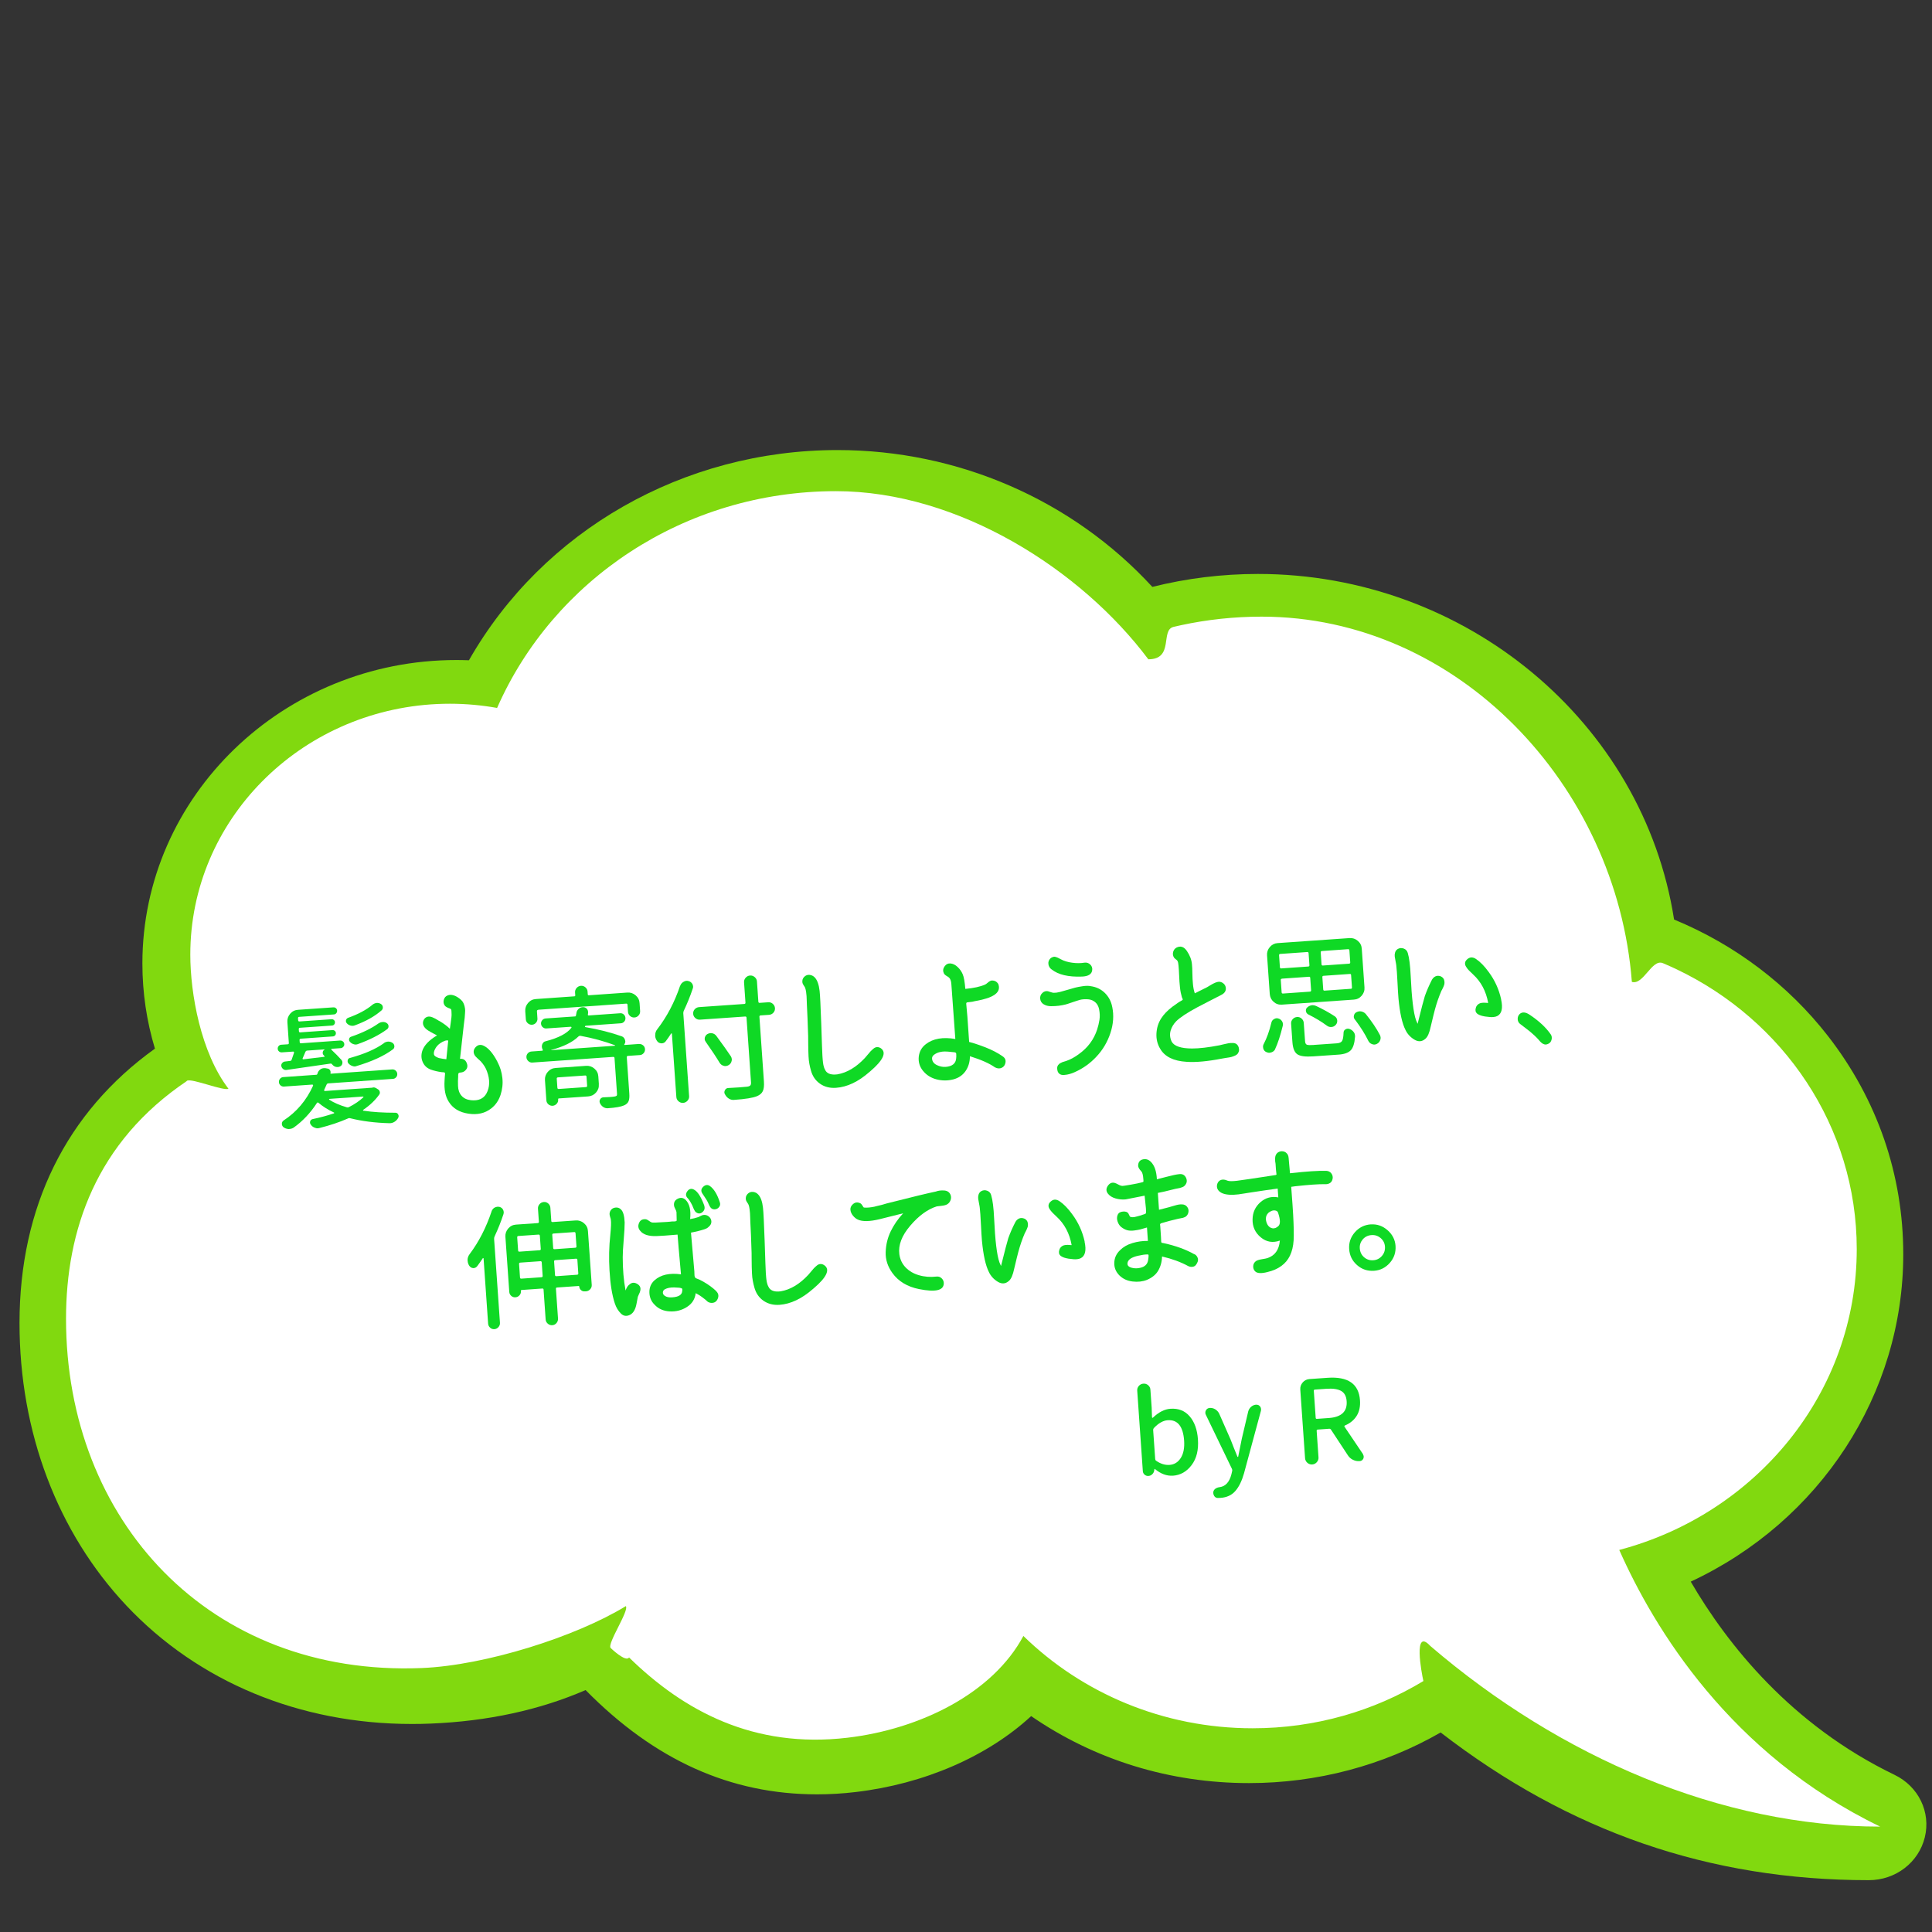
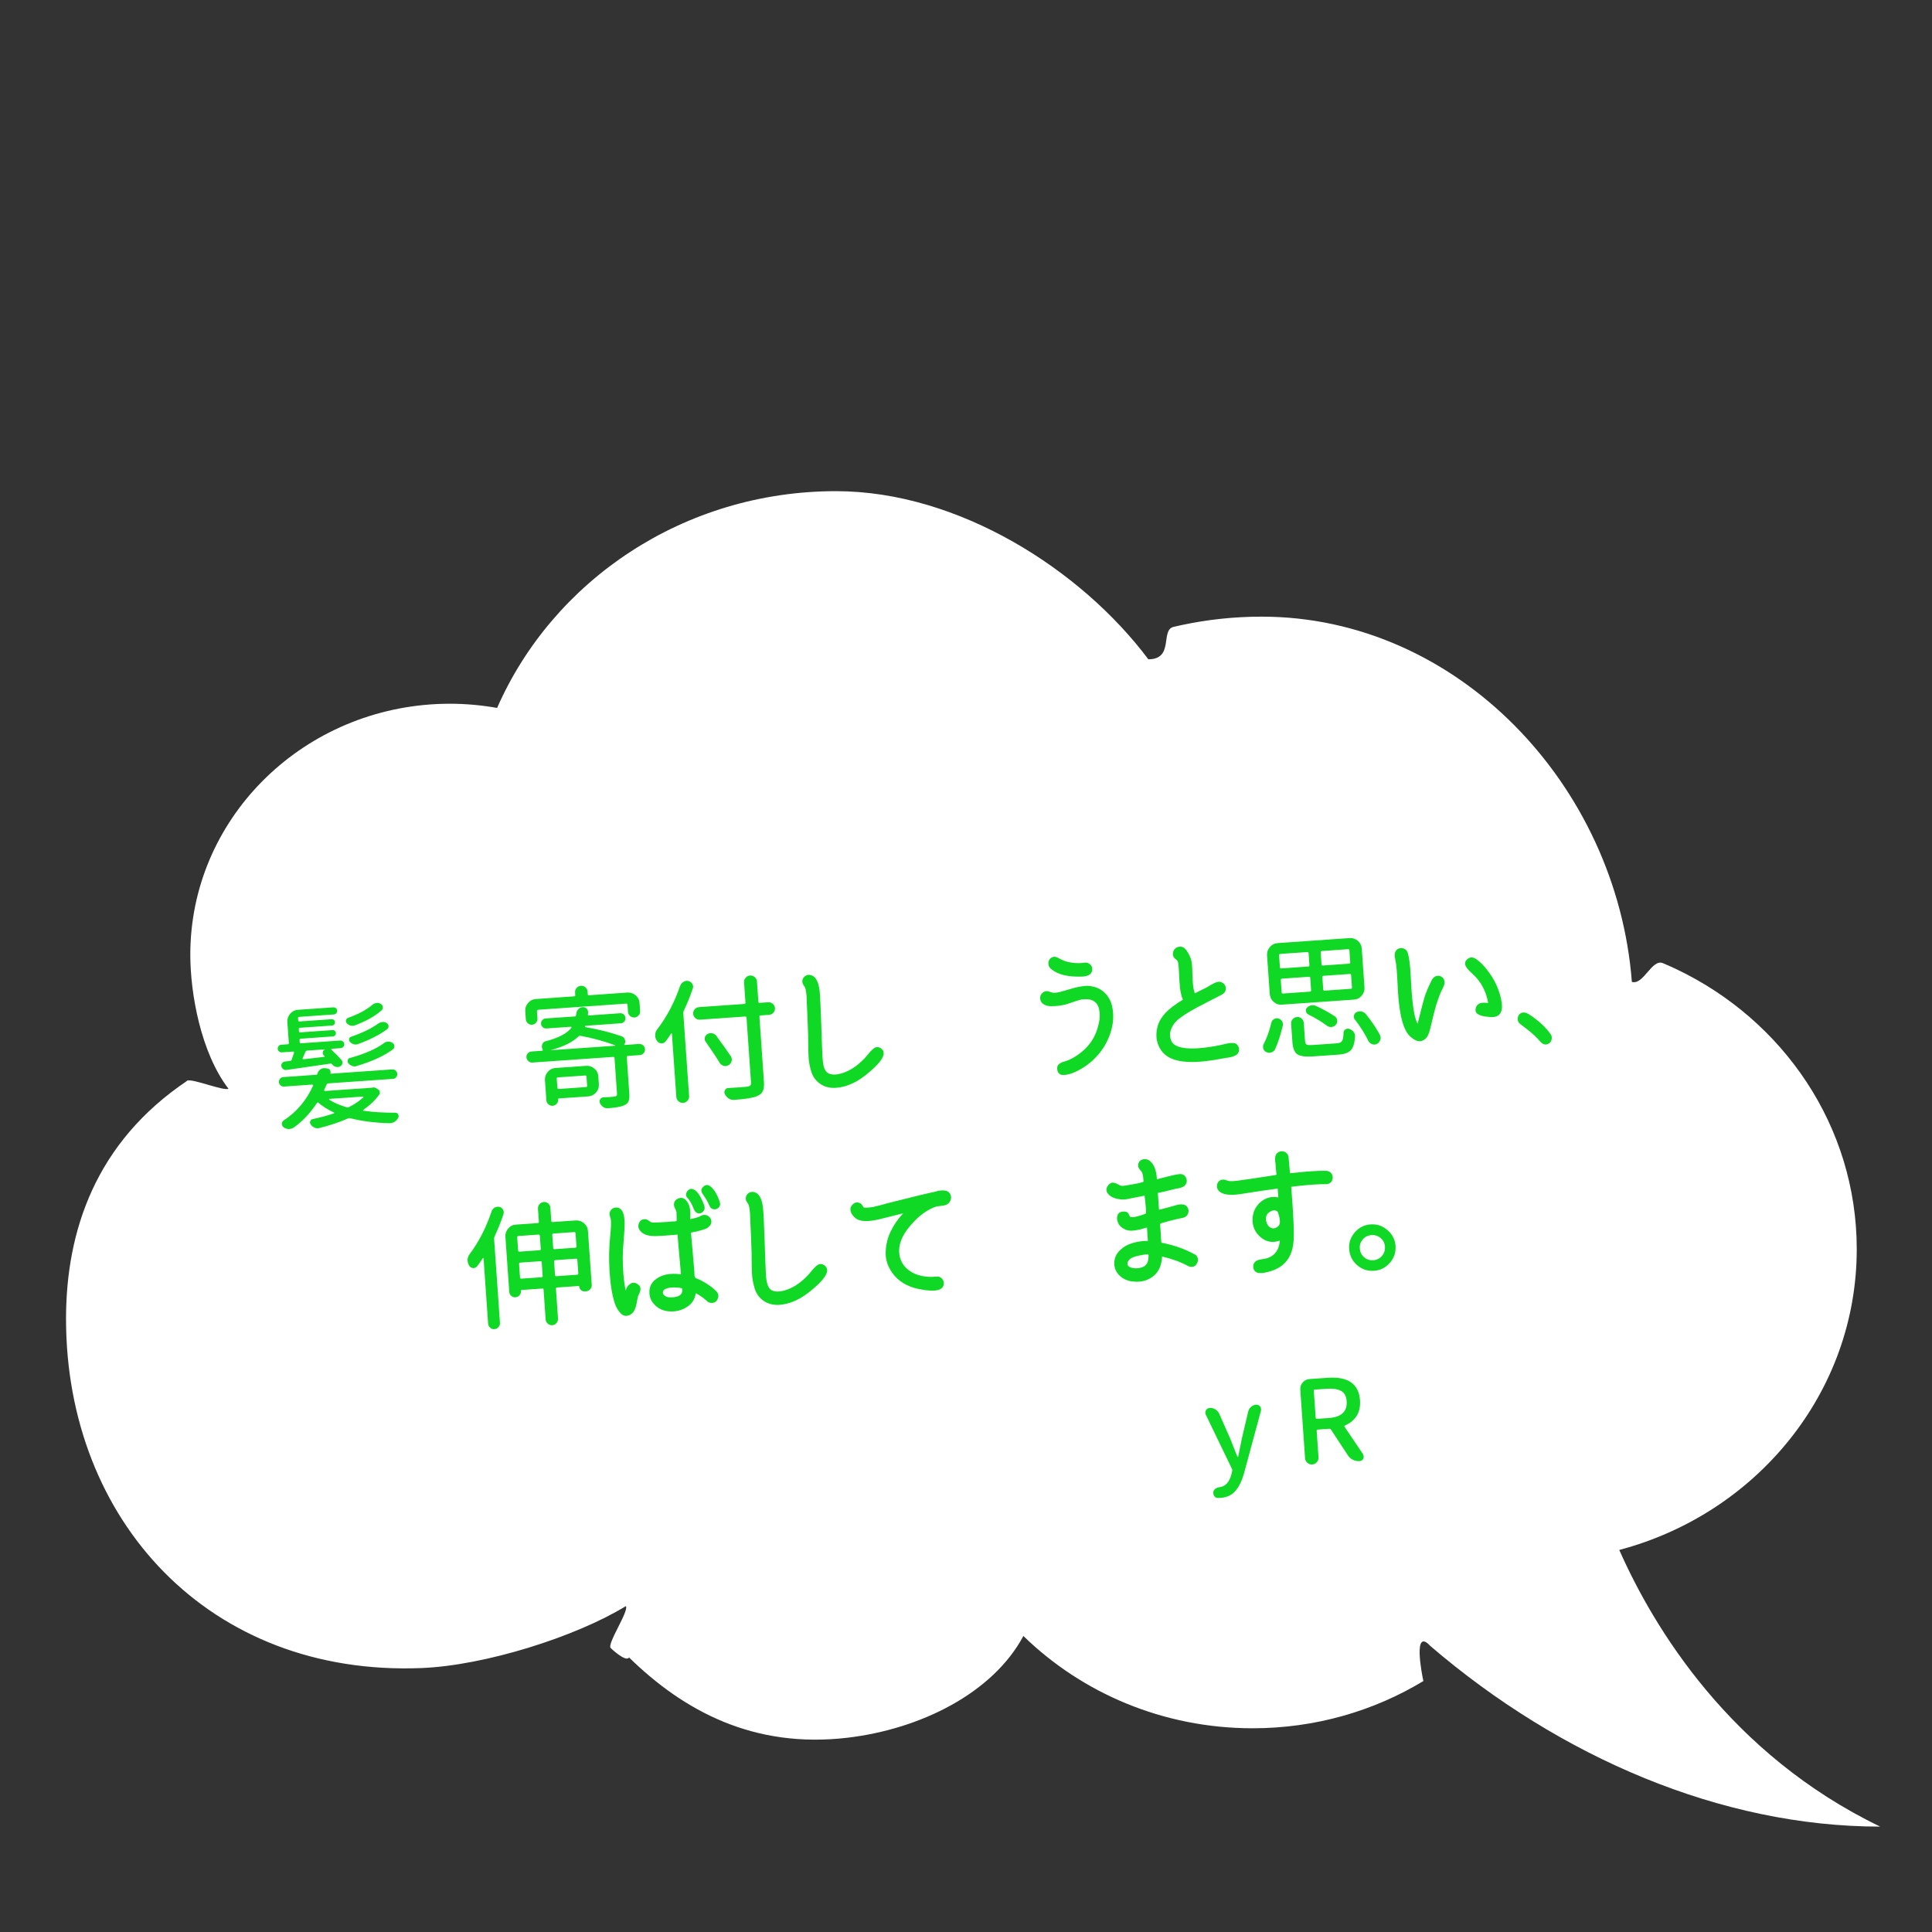
<svg xmlns="http://www.w3.org/2000/svg" id="a" viewBox="0 0 400 400">
  <rect x="0" y="0" width="400" height="400" fill="#333333" stroke="none" />
  <defs>
    <style>.b{fill:#fff;}.c{fill:#81d90f;}.d{fill:#0fd925;}</style>
  </defs>
  <g>
-     <path class="c" d="M32.08,217.12c-1.72-5.69-2.6-11.62-2.6-17.65,0-34.64,29.17-62.82,65.02-62.82,.85,0,1.72,.02,2.59,.05,15.33-26.89,44.42-43.52,76.32-43.52,24.93,0,48.59,10.31,65.17,28.33,7.11-1.78,14.46-2.68,21.86-2.68,43,0,79.78,30.66,86.16,71.55,12.64,5.21,23.64,13.54,31.88,24.14,10.19,13.11,15.57,28.72,15.57,45.16,0,28.94-17.18,55.25-44,67.78,7.56,12.98,20.76,29.65,42.19,40,4.97,2.4,7.55,7.72,6.27,12.94-1.28,5.22-6.05,8.87-11.6,8.87-32.98,0-61.99-10.01-88.64-30.58-11.94,6.86-25.62,10.48-39.68,10.48-16.38,0-31.92-4.79-45.1-13.87-9.07,8.37-22.16,14.05-36.32,15.72-2.68,.32-5.37,.48-8,.48-17.93,0-33.63-7.07-47.93-21.59-9.52,4.13-20.29,6.46-32.04,6.94-1.34,.06-2.67,.08-3.94,.08-23.21,0-44.19-8.7-59.07-24.49-14.28-15.15-22.15-35.93-22.15-58.5,0-24.06,9.68-43.66,28.01-56.81Z" />
    <path class="b" d="M38.76,223.76c.98-.66-1.05,.63,0,0,.94-.56,7.54,2.18,8.54,1.65-5.72-7.48-7.9-19.68-7.9-27.76,0-27.83,22.65-50.55,51.12-51.89,.88-.04,1.76-.06,2.65-.06,3.33,0,6.59,.31,9.75,.87,11.58-26.38,38.63-44.88,70.16-44.88,25.41,0,50.84,16.33,64.67,34.81,5.39,0,2.44-6.05,5.22-6.71,.53-.13,1.06-.25,1.59-.36,5.36-1.15,10.92-1.76,16.64-1.76,40.55,0,73.52,34.86,76.66,75.62,2.41,.72,4.14-4.84,6.42-3.88,.95,.4,1.89,.82,2.82,1.26,22.11,10.53,37.32,32.52,37.32,57.95,0,29.75-20.83,54.79-49.17,62.28,7.16,16.15,22.93,42.27,54.02,57.28-32.9,0-66.24-14.33-93.15-37.41-3.59-3.9-1.8,5.64-1.42,7.27,.23,.98,0,0,0,0-10.25,6.2-22.37,9.78-35.36,9.78-18.56,0-35.35-7.31-47.46-19.11-6.31,11.8-21.24,19.28-36.44,21.07-19.41,2.28-33.88-5.55-45.2-16.62-.67,1.08-3.81-1.96-3.81-1.96-.78-.88,3.89-7.77,3.14-8.67-10.34,6.34-29.1,12.28-42.25,12.82-44.07,1.8-73.65-30.65-73.65-72.3,0-18.21,6.14-36.58,25.1-49.29Z" />
  </g>
  <g>
    <path class="d" d="M58.25,220.76c-.05-.23,0-.45,.15-.64,.15-.19,.34-.31,.58-.34l1.09-.13c.15,0,.25-.09,.31-.24,.15-.41,.32-.9,.5-1.46,.01-.06,0-.11-.04-.16s-.09-.08-.14-.07l-2.35,.16c-.22,.01-.41-.05-.58-.19-.17-.14-.26-.33-.27-.54-.02-.22,.05-.41,.19-.58,.14-.17,.32-.26,.54-.27l1.34-.09c.16-.01,.24-.1,.23-.26l-.3-4.34c-.05-.65,.15-1.23,.58-1.73,.43-.5,.97-.77,1.63-.81l7.31-.51c.2-.01,.38,.04,.53,.17s.24,.29,.25,.5c.01,.21-.05,.39-.18,.55-.14,.16-.3,.24-.5,.25l-7.17,.5c-.18,.01-.27,.11-.25,.29l.03,.41c.01,.18,.11,.27,.29,.25l6.63-.46c.18-.01,.34,.04,.48,.16,.14,.12,.21,.27,.22,.45,.01,.18-.04,.34-.16,.48-.12,.14-.27,.21-.45,.22l-6.63,.46c-.18,.01-.27,.11-.25,.29l.03,.41c.01,.18,.11,.27,.29,.25l6.66-.47c.18-.01,.34,.04,.48,.16,.14,.12,.21,.27,.22,.45s-.04,.34-.16,.48c-.12,.14-.27,.21-.45,.22l-6.66,.47c-.18,.01-.27,.11-.25,.29l.03,.41c.01,.18,.11,.27,.29,.25l8.07-.57c.22-.01,.41,.05,.59,.19,.17,.14,.27,.32,.28,.54,.02,.22-.05,.41-.21,.58-.15,.17-.34,.26-.56,.27l-1.83,.13c-.05,0-.09,.03-.1,.08-.02,.05,0,.09,.04,.12,.78,.73,1.47,1.43,2.07,2.1,.18,.21,.24,.45,.19,.73-.05,.28-.2,.48-.45,.61-.16,.08-.32,.13-.48,.14-.13,0-.26,0-.39-.03-.3-.07-.55-.23-.75-.47-.04-.05-.08-.09-.12-.13-.06-.07-.14-.1-.23-.09-2.06,.31-5.11,.75-9.14,1.32-.25,.04-.48-.02-.68-.17-.2-.15-.33-.35-.39-.6Zm18.84,4.41c.25-.07,.5-.04,.75,.11l.37,.22c.21,.11,.34,.28,.41,.51,.06,.22,.03,.43-.11,.62-.82,1.15-1.91,2.2-3.29,3.14-.05,.04-.07,.08-.06,.13,.01,.04,.04,.07,.1,.06,1.92,.29,4.12,.42,6.61,.42,.26,0,.45,.12,.57,.36,.13,.24,.12,.47,0,.7-.18,.34-.43,.61-.77,.82-.26,.16-.54,.26-.83,.28-.07,0-.14,0-.19,.01-3-.08-5.7-.42-8.1-1.02-.19-.06-.36-.05-.52,.04-1.72,.76-3.69,1.42-5.92,1.98-.09,.02-.18,.04-.27,.05-.24,.02-.48-.03-.72-.14-.32-.12-.58-.33-.78-.63-.16-.21-.2-.43-.12-.68,.08-.24,.25-.39,.5-.45,1.57-.33,3.03-.72,4.39-1.18,.05-.02,.08-.05,.09-.1s-.02-.08-.07-.09c-1.23-.57-2.29-1.24-3.18-2-.14-.12-.25-.1-.35,.05-1.35,2.07-2.95,3.76-4.8,5.08-.26,.16-.54,.26-.83,.28-.07,0-.15,.01-.22,.02-.4-.03-.76-.16-1.07-.39-.19-.17-.3-.38-.32-.63-.02-.33,.1-.58,.36-.76,2.67-1.74,4.71-4.14,6.1-7.2,.01-.06,0-.11-.03-.16-.03-.05-.07-.08-.13-.07l-5.86,.41c-.27,.02-.51-.06-.72-.24-.2-.18-.32-.4-.33-.67-.02-.27,.06-.51,.24-.72,.18-.2,.4-.32,.68-.33l6.82-.48c.11,0,.18-.06,.21-.15,0-.02,0-.04,.02-.06v-.03c.1-.37,.31-.67,.62-.89,.21-.14,.44-.22,.7-.24,.11,0,.21,0,.3,0l.44,.08c.24,.02,.42,.13,.54,.33,.12,.2,.16,.42,.1,.66-.02,.06,0,.08,.06,.08l12.71-.89c.27-.02,.51,.06,.72,.24,.2,.18,.32,.4,.34,.68,.02,.27-.06,.51-.24,.71-.18,.2-.4,.32-.67,.33l-13.37,.93c-.18,.01-.3,.1-.36,.27-.17,.41-.34,.78-.5,1.1-.01,.06,0,.11,.02,.15,.03,.04,.08,.06,.15,.06l9.71-.68s.07,0,.11,0Zm-14.43-6.06c-.03,.06-.03,.11,.01,.15,.04,.04,.09,.06,.14,.06l4.35-.52s.03-.04,.05-.07c.02-.03,0-.05-.03-.07-.04-.05-.08-.09-.12-.13-.2-.19-.28-.41-.24-.67,.04-.26,.17-.44,.4-.55v-.05l-3.6,.25c-.18,.01-.31,.1-.39,.27-.1,.21-.28,.65-.57,1.33Zm12.57,8.08s.04-.05,.02-.1c-.02-.04-.06-.06-.11-.06l-6.93,.48s-.06,.02-.08,.06c-.02,.04,0,.07,.03,.11,.94,.61,2.13,1.13,3.59,1.56,.17,.06,.34,.05,.52-.04,1.16-.59,2.15-1.26,2.96-2.02Zm1.89-19.18c.26-.2,.54-.32,.85-.36,.02,0,.04,0,.05,0,.29-.02,.56,.05,.82,.2,.26,.16,.4,.37,.42,.66,.02,.28-.07,.51-.28,.69-1.38,1.21-3.22,2.25-5.54,3.1-.12,.05-.25,.07-.38,.08-.16,.01-.33,0-.5-.05-.3-.09-.56-.25-.77-.49-.16-.19-.21-.4-.15-.63,.06-.23,.2-.39,.43-.48,2.1-.75,3.79-1.65,5.05-2.71Zm2.36,7.95c.24-.18,.53-.28,.86-.31h.03c.33,0,.63,.08,.9,.27,.23,.15,.35,.37,.38,.66,.02,.29-.08,.52-.31,.68-1.81,1.35-4.32,2.5-7.54,3.46-.11,.04-.21,.07-.3,.08-.2,.01-.4-.03-.61-.12-.3-.11-.56-.29-.78-.55-.14-.19-.18-.41-.11-.65,.06-.24,.21-.39,.45-.44,2.98-.81,5.33-1.83,7.05-3.07Zm-1.08-4.09c.23-.16,.49-.25,.8-.27h.03c.33-.03,.62,.05,.87,.24,.21,.15,.33,.36,.34,.62,.02,.26-.09,.48-.31,.64-1.55,1.15-3.57,2.18-6.06,3.08-.12,.05-.25,.07-.38,.08-.16,.01-.33-.01-.5-.08-.3-.09-.55-.25-.75-.5-.16-.17-.21-.37-.16-.59,.05-.22,.18-.37,.39-.44,2.34-.8,4.25-1.73,5.73-2.79Z" />
-     <path class="d" d="M103,219.87c.55,1.02,.88,2.13,1.01,3.31,.13,1.19,0,2.36-.38,3.52-.39,1.16-1.03,2.09-1.93,2.79-1.28,1-2.86,1.37-4.73,1.08-1.87-.28-3.24-1.11-4.08-2.5-.68-1.07-.96-2.51-.85-4.33,.03-.59,.06-1.05,.1-1.38,.01-.11,0-.19-.04-.24-.04-.05-.08-.09-.13-.1-.05-.01-.13-.02-.25-.02-.12,0-.22,0-.29-.02-.85-.12-1.59-.3-2.23-.53-.79-.29-1.34-.8-1.67-1.54-.33-.73-.36-1.5-.11-2.31,.39-1.18,1.41-2.25,3.06-3.23-.15-.08-.43-.23-.83-.44s-.74-.4-1.03-.59c-.8-.53-1.15-1.13-1.03-1.79,.07-.37,.26-.67,.57-.89,.38-.25,.84-.26,1.37-.04,.4,.17,.74,.35,1.02,.53,.23,.15,.39,.24,.48,.27,.88,.52,1.58,1.05,2.11,1.58,.02-.18,.07-.53,.15-1.03,.08-.5,.13-.93,.17-1.3,.04-.37,.05-.71,.02-1.02,0-.04,0-.1-.01-.21,0-.1-.01-.17-.01-.2,0-.04-.01-.09-.03-.16s-.05-.12-.09-.16c-.05-.03-.1-.07-.16-.1-.54-.18-.89-.38-1.06-.58-.28-.35-.36-.75-.24-1.22,.12-.46,.39-.78,.8-.93,.71-.29,1.55-.05,2.52,.7,.21,.17,.4,.36,.56,.56,.27,.4,.44,.9,.52,1.5,.03,.22,.04,.52,0,.9-.04,.71-.09,1.28-.16,1.68-.06,.43-.09,.66-.09,.72l-.79,7.07c.69-.07,1.16,.24,1.41,.92,.25,.64,.09,1.18-.46,1.62-.23,.18-.55,.29-.96,.31-.11,0-.19,.04-.25,.1-.06,.06-.09,.12-.1,.17,0,.05-.01,.15-.02,.28,0,.13-.01,.22,0,.28-.05,.62-.06,1.26-.03,1.92,.02,.84,.27,1.52,.73,2.05,.47,.53,1.12,.83,1.97,.92,1.51,.15,2.56-.31,3.17-1.37,.73-1.33,.77-2.88,.11-4.64-.25-.7-.66-1.36-1.24-2-.08-.09-.29-.29-.65-.6-.35-.31-.58-.58-.69-.79-.28-.56-.2-1.09,.23-1.57,.43-.48,.95-.6,1.55-.37,1.03,.42,2.03,1.55,2.98,3.38Zm-12.06-.8c.5,.11,.99,.19,1.47,.23l.39-3.86c-.37-.12-.93,.06-1.66,.55-.44,.3-.78,.68-1.03,1.14-.25,.46-.34,.86-.26,1.2,.07,.29,.44,.54,1.09,.75Z" />
    <path class="d" d="M111.42,209.09c-.18,.01-.27,.11-.25,.29l.1,1.5c.02,.33-.08,.62-.3,.87s-.49,.39-.82,.41c-.33,.02-.62-.08-.87-.3-.25-.22-.39-.49-.41-.82l-.12-1.66c-.05-.65,.15-1.23,.58-1.73,.43-.5,.97-.77,1.63-.81l7.94-.56c.15,0,.21-.09,.2-.23l-.04-.57c-.02-.35,.08-.66,.32-.93,.24-.27,.53-.42,.89-.45,.35-.03,.67,.08,.94,.32,.27,.24,.42,.53,.44,.87l.04,.57c0,.15,.09,.21,.23,.2l7.96-.56c.65-.05,1.23,.15,1.73,.58,.5,.43,.77,.97,.81,1.63l.11,1.61c.02,.35-.08,.65-.31,.91-.23,.26-.52,.41-.86,.43-.35,.02-.65-.08-.91-.31s-.41-.51-.43-.86l-.1-1.45c-.01-.18-.11-.27-.29-.25l-18.22,1.27Zm20.89,7.06c.31-.02,.58,.07,.83,.27,.24,.2,.38,.46,.4,.78,.02,.32-.07,.6-.28,.84-.21,.24-.47,.38-.78,.4l-2.46,.17c-.18,.01-.27,.11-.25,.29l.52,7.5c.05,.69,0,1.22-.15,1.59-.15,.37-.46,.66-.94,.87-.64,.28-1.76,.48-3.36,.59-.35,.02-.67-.07-.97-.27-.3-.21-.52-.48-.67-.82-.11-.27-.09-.53,.06-.77,.15-.25,.37-.38,.66-.4,.49-.02,.92-.04,1.28-.06,.44-.03,.77-.06,.99-.1,.23-.03,.38-.09,.46-.16,.08-.07,.11-.19,.1-.38l-.52-7.42c-.01-.18-.11-.27-.29-.25l-16.72,1.17c-.31,.02-.59-.07-.83-.29-.24-.21-.38-.48-.4-.79-.02-.32,.07-.59,.28-.83,.21-.23,.47-.36,.78-.38l2.21-.16c.05,0,.09-.02,.11-.06,.02-.04,.01-.08,0-.14-.1-.18-.16-.36-.18-.56-.01-.16,0-.33,.05-.5,.14-.41,.39-.65,.77-.71,2.62-.68,4.38-1.6,5.29-2.78,.03-.06,.03-.11,0-.15-.03-.04-.07-.06-.13-.06l-5.05,.35c-.27,.02-.52-.06-.74-.25-.22-.18-.34-.42-.37-.71-.02-.29,.07-.54,.26-.76s.43-.33,.7-.35l6.08-.42c.13,0,.19-.08,.2-.21,.03-.13,.05-.27,.08-.42,.03-.35,.17-.65,.42-.89,.25-.25,.54-.38,.89-.4,.31-.02,.58,.08,.82,.3,.18,.19,.27,.4,.29,.64,0,.05,0,.12,.01,.19,0,.15-.03,.29-.05,.41,0,.13,.05,.19,.18,.18l6.52-.46c.27-.02,.52,.06,.73,.25s.33,.43,.35,.72c.02,.29-.06,.54-.25,.76-.19,.21-.42,.33-.69,.35l-7.26,.51c-.09,0-.15,.05-.18,.14-.03,.08,0,.13,.09,.14,2.77,.48,5.29,1.12,7.53,1.91,.32,.12,.54,.36,.65,.69,.04,.11,.07,.21,.08,.3,.02,.24-.05,.46-.2,.67-.02,.02-.02,.05,0,.08,.02,.04,.05,.05,.09,.05l2.95-.21Zm-8.33,8.34c.05,.65-.15,1.23-.58,1.71-.43,.49-.98,.75-1.63,.8l-6.08,.42c-.09,0-.13,.06-.13,.15v.05c.03,.35-.07,.65-.3,.9-.23,.25-.51,.39-.83,.42-.33,.02-.62-.08-.88-.29-.26-.22-.41-.5-.43-.85l-.29-4.15c-.05-.66,.15-1.23,.58-1.73,.43-.5,.98-.77,1.66-.81l6.27-.44c.65-.05,1.23,.15,1.73,.58,.5,.43,.77,.97,.81,1.63l.11,1.61Zm-9.84-7.12s-.03,.01-.03,.03c0,.02,.01,.03,.03,.03l13.15-.92s.06-.02,.06-.06c0-.04,0-.05-.04-.05-2.23-.83-4.6-1.48-7.1-1.94-.19-.02-.34,.02-.46,.14-1.18,1.16-3.05,2.09-5.62,2.78Zm7.29,5.55c-.01-.18-.11-.27-.29-.25l-5.62,.39c-.18,.01-.27,.11-.25,.29l.13,1.86c.01,.18,.11,.27,.29,.25l5.62-.39c.18-.01,.27-.11,.25-.29l-.13-1.86Z" />
    <path class="d" d="M140.83,204.1c.12-.36,.35-.63,.68-.82,.19-.12,.39-.19,.59-.21,.15-.01,.29,0,.44,.05,.35,.08,.62,.29,.81,.6,.08,.16,.13,.33,.15,.51,.01,.16-.01,.32-.08,.47-.56,1.65-1.18,3.17-1.85,4.57-.08,.17-.11,.35-.1,.53l1.2,17.13c.03,.36-.08,.68-.33,.96-.25,.27-.55,.42-.9,.45-.35,.02-.67-.08-.95-.32-.28-.24-.44-.54-.46-.9l-.92-13.09s-.02-.06-.06-.08c-.04-.01-.07,0-.11,.04-.36,.57-.74,1.11-1.12,1.61-.2,.25-.46,.39-.77,.41-.05,0-.1,0-.14,0-.4-.03-.7-.2-.89-.51-.22-.31-.35-.65-.37-1.02,0-.07,0-.15,.01-.22,0-.44,.14-.82,.41-1.15,2.01-2.61,3.59-5.61,4.74-9.02Zm18.22,3.41c.36-.03,.68,.08,.95,.32,.27,.24,.42,.53,.45,.89,.02,.35-.08,.67-.32,.94-.24,.27-.54,.42-.9,.45l-1.75,.12c-.18,.01-.27,.11-.25,.29l.93,13.37c.06,.89-.01,1.56-.23,2.02-.21,.45-.62,.8-1.2,1.04-.83,.35-2.42,.61-4.77,.77-.4,.03-.77-.07-1.1-.29-.34-.22-.6-.53-.79-.92-.06-.1-.1-.21-.1-.32-.01-.16,.03-.33,.13-.5,.16-.29,.4-.43,.71-.43,.82-.04,1.56-.08,2.21-.13,.62-.04,1.16-.09,1.63-.14,.33-.04,.55-.12,.68-.25,.13-.13,.18-.35,.16-.66l-.93-13.37c-.01-.18-.11-.27-.29-.25l-9.33,.65c-.36,.03-.69-.08-.97-.32-.28-.24-.43-.53-.46-.89-.02-.35,.08-.67,.32-.94,.24-.27,.55-.42,.93-.45l9.33-.65c.18-.01,.27-.11,.25-.29l-.29-4.17c-.03-.36,.08-.69,.33-.97,.25-.28,.55-.44,.91-.46,.36-.03,.69,.09,.97,.33,.28,.25,.44,.55,.46,.91l.29,4.17c.01,.18,.11,.27,.29,.25l1.75-.12Zm-7.77,11.12c.12,.19,.2,.4,.23,.61,.01,.15,0,.28-.03,.41-.08,.37-.28,.66-.6,.86-.19,.12-.41,.19-.64,.21-.13,0-.26,0-.39-.05-.35-.08-.63-.29-.84-.6-.68-1.14-1.64-2.59-2.88-4.35-.14-.19-.22-.38-.23-.56,0-.11,0-.23,.03-.36,.09-.32,.27-.56,.55-.72,.19-.1,.39-.17,.59-.18,.13,0,.27,0,.41,.03,.35,.08,.63,.27,.83,.54,1.33,1.81,2.32,3.19,2.95,4.15Z" />
    <path class="d" d="M182.41,217.06c1.17,.87,.44,2.45-2.22,4.73-.09,.08-.15,.13-.18,.15-2.31,2.03-4.62,3.12-6.92,3.28-1.27,.09-2.38-.19-3.32-.85-.94-.66-1.57-1.58-1.89-2.79-.12-.43-.23-.88-.31-1.33s-.15-.97-.17-1.52c-.03-.56-.05-1.01-.05-1.35,0-.35-.01-.85-.02-1.51s-.01-1.11-.01-1.37c-.09-2.84-.18-4.98-.26-6.42-.01-.15-.02-.43-.03-.86-.01-.43-.02-.75-.04-.97-.02-.22-.04-.5-.09-.84s-.11-.64-.2-.89c-.04-.11-.14-.27-.29-.49-.15-.22-.24-.4-.27-.54-.09-.49,.03-.9,.35-1.23,.32-.33,.7-.47,1.14-.42s.8,.24,1.1,.57c.49,.55,.81,1.46,.96,2.73,.1,.87,.21,3.14,.34,6.8,.12,3.88,.21,6.08,.24,6.59,0,.05,.01,.2,.03,.44s.03,.41,.04,.5c0,.1,.02,.26,.05,.48,.02,.22,.05,.39,.08,.52,.03,.13,.06,.27,.11,.43,.05,.16,.1,.31,.17,.45,.06,.14,.14,.27,.22,.4,.44,.61,1.25,.83,2.41,.68,1.99-.34,3.88-1.47,5.68-3.38,.12-.12,.29-.32,.52-.61,.23-.29,.44-.54,.63-.74s.41-.41,.66-.61c.24-.2,.5-.3,.77-.3,.27,0,.55,.1,.82,.3Z" />
-     <path class="d" d="M207.58,218.7c.48,.31,.68,.73,.6,1.26-.08,.53-.34,.9-.77,1.11-.43,.21-.91,.18-1.42-.09-1.14-.81-2.86-1.58-5.18-2.3,0,1.15-.29,2.16-.88,3.04-.6,.87-1.44,1.46-2.54,1.75-1.17,.3-2.33,.3-3.49,0-1.16-.3-2.11-.9-2.83-1.8-.68-.85-.96-1.81-.85-2.89,.12-1.08,.61-1.95,1.48-2.61,1.49-1.15,3.52-1.5,6.09-1.06l-.82-11.34c-.04-.64-.2-1.08-.45-1.34-.08-.09-.26-.21-.53-.37-.28-.16-.47-.34-.57-.54-.23-.48-.19-.94,.12-1.41,.31-.46,.73-.67,1.24-.64,.53,.05,1.04,.3,1.5,.75,.47,.44,.81,.94,1.04,1.49,.24,.55,.42,1.56,.54,3.03,1.74-.16,3.1-.46,4.08-.89,.12-.04,.32-.19,.6-.43,.28-.24,.52-.37,.74-.41,.64-.04,1.11,.21,1.42,.75,.41,1.14-.15,2.03-1.68,2.67-.23,.11-.51,.21-.83,.3s-.61,.18-.86,.24c-.25,.06-.53,.12-.82,.18-.3,.06-.53,.1-.69,.13-.16,.03-.33,.07-.51,.12-.49,.07-.84,.11-1.06,.13-.05,0-.1,.03-.13,.06-.03,.04-.06,.09-.07,.17-.01,.09,0,.16,.01,.19l.23,2.56c.19,2.73,.31,4.46,.36,5.21l1.15,.33c.5,.15,1.25,.42,2.25,.8,1.37,.54,2.55,1.16,3.53,1.84Zm-9.62,.45c.04-.22,.04-.54,.02-.96,0-.11-.05-.19-.11-.24-.07-.05-.18-.08-.32-.1-.15-.02-.24-.02-.28-.02-.76-.09-1.33-.14-1.71-.13-.33,0-.68,.05-1.05,.14-.37,.09-.72,.25-1.06,.49-.34,.24-.5,.51-.48,.84,.04,.58,.36,1.03,.97,1.33,.61,.3,1.22,.43,1.84,.39,1.36-.11,2.09-.69,2.18-1.74Z" />
    <path class="d" d="M230.28,208.48c.36,1.77,.23,3.57-.39,5.43-.62,1.85-1.58,3.47-2.89,4.86-1.29,1.39-2.8,2.46-4.52,3.22-.34,.15-.68,.28-1.02,.37-.34,.1-.72,.17-1.14,.2-.42,.04-.76-.05-1.02-.27-.26-.22-.4-.57-.42-1.04-.01-.16,0-.31,.04-.43,.04-.12,.09-.23,.17-.33s.15-.17,.22-.23c.07-.06,.18-.13,.33-.2,.15-.07,.26-.13,.33-.16,.07-.03,.2-.07,.39-.12,.19-.05,.31-.09,.36-.11,.89-.3,1.78-.78,2.67-1.45,1.83-1.31,3.08-3,3.76-5.06,.21-.65,.37-1.32,.48-2.01,.11-.68,.08-1.41-.07-2.17-.15-.76-.51-1.32-1.06-1.67-.38-.27-.86-.41-1.44-.43-.58-.02-1.07,.02-1.47,.13s-.95,.29-1.65,.53c-.7,.24-1.15,.39-1.37,.44-.43,.1-.89,.19-1.37,.25-.48,.06-1.02,.09-1.61,.09s-1.1-.14-1.52-.4c-.42-.26-.66-.64-.71-1.13-.05-.47,.09-.87,.44-1.2,.34-.33,.73-.45,1.15-.37,.11,.03,.3,.09,.56,.18,.26,.09,.48,.14,.64,.15,.35,.01,.77-.04,1.28-.17,.4-.1,.93-.25,1.6-.45,.67-.2,1.2-.35,1.57-.45,.38-.1,.9-.2,1.58-.3,.68-.1,1.23-.1,1.66,0,1.14,.16,2.11,.62,2.91,1.4,.79,.78,1.31,1.75,1.53,2.92Zm-12.55-7.76c-.39-.28-.61-.66-.67-1.12-.06-.46,.09-.86,.45-1.2,.12-.1,.25-.18,.4-.23,.14-.05,.26-.09,.35-.09,.09,0,.21,.01,.35,.06,.14,.05,.25,.08,.32,.11,.07,.03,.2,.09,.37,.18,.17,.09,.29,.15,.34,.18,.66,.36,1.45,.59,2.35,.71,.9,.12,1.74,.12,2.52-.01,.47-.07,.87,.06,1.21,.38,.33,.32,.47,.71,.41,1.15-.09,.85-.8,1.3-2.13,1.35-2.81,.11-4.9-.39-6.27-1.48Z" />
    <path class="d" d="M256.48,217.01c.08,.29,.07,.55-.03,.78-.09,.24-.22,.42-.39,.55-.16,.13-.4,.25-.71,.36-.31,.11-.58,.19-.81,.22-.23,.03-.51,.08-.85,.13-.34,.05-.58,.09-.7,.12-2.94,.57-5.37,.8-7.3,.67-2.7-.16-4.52-1.05-5.48-2.69-.58-.96-.84-2.02-.78-3.17,.06-1.15,.38-2.19,.97-3.12,.53-.84,1.31-1.65,2.35-2.44,.57-.41,1-.71,1.28-.91l.66-.38c.1-.06,.17-.12,.18-.16,.02-.05,0-.13-.06-.24-.05-.12-.09-.2-.11-.25-.19-.65-.33-1.33-.4-2.06-.08-.72-.14-1.54-.17-2.44-.04-.9-.08-1.59-.13-2.06-.03-.45-.11-.79-.23-1-.06-.09-.18-.2-.35-.33-.17-.13-.29-.24-.35-.33-.23-.35-.29-.73-.19-1.14,.1-.41,.33-.72,.7-.93,.83-.42,1.55-.19,2.16,.71,.61,.9,.96,1.81,1.04,2.74,.05,.45,.08,1.09,.09,1.9,.01,.81,.05,1.56,.12,2.24,.06,.68,.19,1.31,.38,1.88l2.54-1.27c.11-.06,.34-.2,.7-.42,.36-.22,.68-.38,.95-.5,.27-.12,.54-.19,.79-.21,.33,0,.63,.1,.91,.32,.28,.22,.45,.49,.51,.81,.14,.7-.19,1.25-.98,1.63-.58,.3-1.42,.73-2.53,1.3s-1.9,.98-2.39,1.24c-2.1,1.13-3.54,2.08-4.32,2.85-.58,.59-.98,1.25-1.19,1.99-.21,.74-.14,1.49,.23,2.27,.52,.93,1.93,1.4,4.21,1.41,1.48,0,3.38-.22,5.71-.67,.13-.03,.39-.09,.79-.19,.4-.1,.74-.17,1.01-.22,.27-.05,.58-.07,.93-.06,.35,0,.62,.1,.83,.28,.21,.19,.35,.45,.43,.79Z" />
    <path class="d" d="M264.01,217.22c-.16,.32-.42,.54-.78,.66-.13,.04-.24,.07-.35,.08-.24,.02-.47-.03-.7-.14-.32-.14-.53-.38-.63-.72-.03-.11-.04-.21-.05-.3-.02-.24,.03-.46,.15-.67,.63-1.2,1.16-2.67,1.58-4.42,.07-.31,.25-.56,.55-.72,.16-.1,.32-.16,.48-.17,.15-.01,.28,0,.41,.05,.33,.09,.6,.29,.78,.6,.1,.17,.16,.35,.17,.54,.01,.15,0,.29-.05,.42-.48,1.97-1.01,3.57-1.58,4.8Zm15.39-23c.65-.05,1.23,.15,1.73,.58,.5,.43,.77,.97,.81,1.63l.56,7.99c.05,.66-.15,1.23-.58,1.73-.43,.5-.97,.77-1.63,.81l-14.89,1.04c-.65,.05-1.23-.15-1.71-.58-.49-.43-.75-.97-.8-1.63l-.56-7.99c-.05-.65,.15-1.23,.58-1.73s.97-.77,1.6-.81l14.89-1.04Zm-14.33,3.28c-.18,.01-.27,.11-.25,.29l.17,2.46c.01,.18,.11,.27,.29,.25l5.57-.39c.18-.01,.27-.11,.25-.29l-.17-2.46c-.01-.18-.11-.27-.29-.25l-5.56,.39Zm.36,5.13c-.18,.01-.27,.1-.26,.26l.18,2.56c.01,.18,.11,.27,.29,.25l5.56-.39c.18-.01,.27-.11,.25-.29l-.18-2.56c-.01-.18-.11-.26-.29-.23l-5.56,.39Zm6.58,13.71l4.75-.33c.55-.04,.91-.2,1.09-.47,.18-.28,.29-.86,.32-1.73,0-.29,.12-.52,.38-.68,.25-.16,.52-.2,.8-.11,.37,.12,.67,.33,.89,.62,.18,.22,.28,.48,.3,.77,0,.05,0,.12,.01,.19-.1,1.4-.4,2.35-.9,2.86s-1.34,.81-2.54,.89l-5.21,.36c-1.62,.11-2.72-.03-3.31-.44-.59-.41-.92-1.25-1.01-2.52l-.27-3.79c-.03-.36,.08-.68,.32-.95,.24-.27,.54-.42,.9-.45,.36-.03,.68,.08,.95,.32,.27,.24,.42,.54,.45,.9l.27,3.79c.03,.4,.15,.64,.38,.73,.23,.08,.7,.1,1.43,.05Zm4.38-5.9c.29,.22,.45,.51,.47,.87,.02,.33-.08,.62-.3,.87-.24,.27-.53,.42-.89,.45s-.68-.07-.97-.29c-1.1-.82-2.38-1.59-3.83-2.31-.27-.15-.43-.36-.48-.64-.06-.28,0-.53,.19-.74,.26-.27,.55-.44,.9-.5,.07-.02,.14-.04,.22-.04,.27,0,.53,.05,.78,.16,1.45,.68,2.76,1.41,3.91,2.17Zm2.91-10.92c.18-.01,.27-.11,.25-.29l-.17-2.46c-.01-.18-.11-.27-.29-.25l-5.4,.38c-.18,.01-.27,.11-.25,.29l.17,2.46c.01,.18,.11,.27,.29,.25l5.4-.38Zm.36,5.21c.18-.01,.27-.11,.25-.29l-.18-2.56c-.01-.18-.11-.26-.29-.23l-5.4,.38c-.18,.01-.27,.1-.26,.26l.18,2.56c.01,.18,.11,.27,.29,.25l5.4-.38Zm.86,6.38c-.14-.17-.22-.36-.23-.56,0-.11,0-.21,.03-.3,.07-.31,.24-.55,.53-.69,.19-.1,.4-.17,.62-.18,.11,0,.24,0,.39,.03,.37,.08,.68,.26,.92,.54,1.24,1.54,2.21,2.98,2.91,4.32,.08,.16,.13,.33,.15,.51s-.01,.36-.07,.53c-.12,.37-.36,.65-.71,.82-.16,.08-.32,.13-.48,.14s-.34-.02-.53-.1c-.34-.12-.59-.35-.76-.69-.68-1.4-1.6-2.85-2.74-4.36Z" />
    <path class="d" d="M298.37,202.18c.36,.19,.58,.47,.65,.82,.07,.35,.06,.65-.02,.91-.08,.25-.23,.59-.44,1-.05,.1-.09,.16-.12,.2-.57,1.32-1.02,2.64-1.37,3.96-.1,.35-.39,1.51-.85,3.46-.27,1.3-.64,2.15-1.11,2.54-.69,.61-1.45,.67-2.28,.17-.83-.5-1.45-1.17-1.85-2.02-.68-1.34-1.16-3.5-1.44-6.48-.06-.65-.13-1.79-.21-3.41-.08-1.62-.16-2.76-.24-3.41-.01-.16-.06-.44-.14-.84-.08-.4-.14-.73-.18-1-.04-.27-.02-.56,.06-.85,.08-.3,.25-.54,.51-.72,.4-.25,.82-.29,1.27-.13,.44,.16,.72,.47,.85,.91,.31,1.02,.51,2.62,.61,4.78,.21,4.63,.58,7.67,1.1,9.13,.11,.29,.22,.54,.33,.77,.78-3.16,1.29-5.09,1.51-5.78,.4-1.11,.85-2.14,1.34-3.11,.19-.43,.46-.74,.81-.92,.35-.18,.76-.18,1.21,.01Zm12.42,4.75c.4,1.82,.13,2.96-.8,3.43-.21,.11-.46,.17-.74,.2-.28,.03-.53,.03-.75,.01-.88-.08-1.4-.16-1.55-.22-.48-.11-.87-.29-1.16-.52-.31-.29-.39-.7-.22-1.22,.1-.34,.32-.61,.66-.81,.33-.19,.86-.24,1.58-.17,.17,.03,.27,.03,.3,0-.44-2.42-1.48-4.38-3.13-5.89-.31-.29-.59-.55-.82-.79-.24-.24-.45-.51-.63-.81-.19-.3-.25-.59-.19-.88,.06-.29,.27-.55,.62-.8,.49-.34,1.04-.31,1.65,.1,.86,.58,1.73,1.47,2.6,2.67,1.27,1.7,2.13,3.6,2.59,5.68Z" />
    <path class="d" d="M321.06,214.14c.22,.33,.28,.71,.17,1.13s-.35,.71-.72,.86c-.14,.07-.28,.11-.42,.12-.14,.02-.27,0-.39-.04-.12-.05-.22-.09-.3-.13-.08-.04-.18-.12-.32-.24-.14-.12-.23-.21-.27-.27-.04-.06-.13-.17-.27-.32-.26-.29-.56-.6-.91-.92-.35-.32-.65-.58-.9-.79-.25-.2-.6-.47-1.06-.82-.45-.34-.78-.59-.97-.74-.31-.25-.47-.59-.48-1.01-.01-.42,.14-.78,.45-1.07,.54-.44,1.24-.36,2.1,.24,1.88,1.26,3.31,2.59,4.28,4Z" />
    <path class="d" d="M101.77,250.8c.12-.34,.33-.6,.63-.78,.19-.1,.39-.16,.59-.18,.13,0,.26,0,.41,.03,.34,.09,.59,.28,.75,.58,.08,.16,.13,.32,.14,.48,0,.15,0,.29-.05,.44-.51,1.55-1.13,3.09-1.84,4.62-.08,.17-.11,.35-.1,.53l1.21,17.35c.02,.33-.08,.62-.31,.89-.23,.26-.51,.41-.85,.43-.34,.02-.63-.08-.88-.31-.25-.23-.39-.51-.41-.83l-.94-13.5s-.03-.06-.07-.08c-.05-.01-.08,0-.09,.03-.38,.57-.76,1.12-1.15,1.64-.19,.23-.41,.37-.68,.4-.05,0-.11,0-.16,.01-.35-.03-.62-.2-.82-.5-.2-.31-.3-.63-.33-.98,0-.07-.01-.15-.02-.25,.02-.44,.17-.83,.44-1.18,1.89-2.51,3.4-5.45,4.54-8.84Zm12.36,1.96c.01,.18,.11,.27,.29,.25l4.77-.33c.65-.05,1.23,.15,1.73,.58,.5,.43,.77,.97,.81,1.63l.78,11.1c.03,.36-.08,.68-.32,.94-.24,.26-.54,.41-.9,.43h-.19c-.31,.03-.58-.05-.8-.25-.22-.19-.35-.44-.37-.73,0-.09-.05-.13-.12-.13l-4.45,.31c-.18,0-.27,.08-.26,.26l.43,6.17c.02,.34-.08,.65-.31,.93-.23,.27-.52,.42-.87,.45-.35,.02-.67-.08-.94-.32-.27-.24-.42-.53-.44-.87l-.43-6.17c-.01-.18-.11-.26-.29-.23l-4.28,.3c-.09,0-.13,.06-.12,.17v.05c.03,.33-.07,.62-.29,.87-.22,.25-.5,.39-.83,.42s-.63-.07-.88-.29c-.25-.22-.39-.49-.41-.82l-.8-11.4c-.05-.65,.15-1.23,.58-1.73,.43-.5,.97-.77,1.63-.81l4.47-.31c.18-.01,.27-.11,.25-.29l-.19-2.7c-.02-.34,.08-.65,.32-.93,.24-.27,.53-.42,.89-.45,.35-.03,.66,.08,.93,.32,.26,.24,.41,.53,.43,.88l.19,2.7Zm-2.36,3.1c-.01-.18-.11-.27-.29-.25l-4.15,.29c-.18,.01-.27,.11-.25,.29l.19,2.7c.01,.18,.11,.27,.29,.25l4.15-.29c.18-.01,.27-.11,.25-.29l-.19-2.7Zm-4.11,8.62c.01,.18,.11,.27,.29,.25l4.15-.29c.18-.01,.27-.11,.25-.29l-.19-2.78c-.01-.18-.11-.27-.29-.25l-4.15,.29c-.18,.01-.27,.11-.25,.29l.19,2.78Zm11.5-9.14c-.01-.18-.11-.27-.29-.25l-4.28,.3c-.18,.01-.27,.11-.25,.29l.19,2.7c.01,.18,.11,.27,.29,.25l4.28-.3c.18-.01,.27-.11,.25-.29l-.19-2.7Zm-4.25,8.63c.01,.18,.11,.27,.29,.25l4.28-.3c.18-.01,.27-.11,.25-.29l-.19-2.78c-.01-.18-.11-.27-.29-.25l-4.28,.3c-.18,.01-.27,.11-.25,.29l.19,2.78Z" />
    <path class="d" d="M130.2,266.06c.49-.53,1.06-.62,1.69-.27s.85,.87,.64,1.56c-.03,.13-.1,.31-.22,.55s-.2,.43-.25,.58c-.04,.19-.09,.45-.15,.79-.06,.34-.1,.57-.13,.68-.21,1.13-.64,1.87-1.27,2.23-.74,.4-1.39,.33-1.95-.22s-.98-1.24-1.26-2.08c-.58-1.73-.95-4.03-1.11-6.88-.15-2.44-.1-4.89,.17-7.36,.15-1.53,.19-2.55,.11-3.08,0-.13-.05-.32-.14-.57-.08-.25-.12-.47-.13-.65,0-.18,.04-.38,.14-.59,.21-.42,.55-.66,1.02-.73,.47-.07,.86,.05,1.18,.36,.47,.42,.73,1.33,.79,2.71,0,.82-.06,2.03-.2,3.63-.14,1.6-.2,2.79-.2,3.58,0,2.5,.19,4.8,.59,6.89,.17-.5,.39-.89,.66-1.14Zm18.07,1.26c.47,.44,.58,.97,.33,1.57-.25,.6-.7,.89-1.34,.86-.15,0-.3-.04-.46-.1-.16-.06-.28-.13-.37-.22-.09-.08-.21-.19-.35-.32-.15-.13-.26-.21-.33-.26-.58-.47-1.16-.84-1.72-1.11-.13,1.22-.74,2.17-1.8,2.85-1.07,.69-2.26,.99-3.57,.92-1.31-.07-2.36-.54-3.15-1.4-.69-.68-1.04-1.53-1.06-2.54-.02-1.01,.34-1.85,1.06-2.5,1.29-1.15,3.12-1.56,5.48-1.23-.41-4.56-.65-7.3-.71-8.23-1.96,.17-3.43,.28-4.39,.31-1.61,.04-2.71-.31-3.31-1.06-.44-.48-.53-1.02-.29-1.62,.24-.6,.7-.87,1.38-.81,.2,.02,.45,.14,.74,.36,.29,.22,.53,.33,.74,.33,.05,0,.15,0,.3,0,.15,0,.25,0,.3,0,.53-.02,1.3-.06,2.32-.13,.51-.04,.88-.07,1.12-.11,.04,0,.1,0,.19,0,.09,0,.18,0,.26,0s.16-.01,.23-.03c.07-.01,.13-.04,.17-.07s.06-.07,.06-.13l-.04-1.7c-.03-.18-.12-.41-.27-.69-.15-.28-.23-.51-.24-.67-.08-.65,.18-1.12,.78-1.41,.6-.29,1.14-.21,1.61,.23,.83,.82,1.14,2.15,.94,3.99,.6-.1,1.14-.22,1.62-.39,.09-.02,.26-.1,.5-.23,.25-.13,.44-.2,.59-.23,.43-.07,.82,.04,1.15,.3,.33,.27,.51,.6,.54,1,.02,.35-.09,.66-.33,.93-.25,.27-.48,.46-.71,.57-.23,.11-.56,.22-.99,.34-.32,.1-.83,.22-1.54,.38l-.65,.13,.7,8.06c0,.05,0,.18,.01,.37,0,.19,.01,.34,.02,.45,0,.11,.04,.22,.09,.34,.05,.12,.14,.2,.25,.24,.51,.18,1.02,.42,1.53,.72,1.03,.59,1.9,1.23,2.63,1.93Zm-7.02,.02c.03-.31,.02-.5-.04-.56-.06-.06-.25-.12-.56-.17-.51-.04-.86-.06-1.05-.06-.81-.02-1.45,.11-1.95,.38-.26,.15-.4,.37-.41,.66s.13,.53,.42,.71c.35,.25,.86,.35,1.53,.3,1.31-.09,1.99-.51,2.05-1.27Zm4.54-17.78c.2,.57,.08,1.04-.37,1.41-.45,.37-.92,.35-1.4-.05-.1-.1-.19-.23-.27-.39-.08-.16-.17-.33-.24-.52-.08-.19-.14-.33-.18-.44-.38-.76-.7-1.26-.95-1.5-.43-.43-.46-.9-.09-1.42,.38-.52,.83-.64,1.36-.37,.76,.37,1.47,1.46,2.15,3.28Zm3.25-.61c.12,.36,.06,.68-.17,.97-.23,.29-.53,.44-.9,.46-.37,.02-.67-.12-.89-.42-.12-.16-.26-.42-.41-.79-.16-.41-.57-1.09-1.24-2.05-.35-.51-.29-.98,.16-1.41,.45-.43,.92-.48,1.4-.15,.85,.62,1.53,1.75,2.05,3.39Z" />
    <path class="d" d="M170.71,261.99c1.18,.87,.44,2.45-2.22,4.73-.09,.08-.15,.13-.18,.15-2.31,2.02-4.62,3.12-6.93,3.28-1.27,.09-2.38-.2-3.32-.85-.94-.66-1.57-1.58-1.89-2.79-.12-.43-.23-.88-.31-1.33-.09-.46-.15-.97-.17-1.52-.03-.56-.05-1.01-.05-1.35,0-.35-.01-.85-.02-1.51,0-.66-.01-1.11-.01-1.37-.09-2.84-.17-4.99-.26-6.42-.01-.15-.02-.43-.03-.86-.01-.43-.02-.75-.04-.97-.02-.22-.04-.5-.09-.84-.04-.34-.11-.64-.2-.89-.04-.11-.14-.27-.29-.49-.15-.22-.24-.4-.27-.54-.09-.49,.03-.9,.35-1.23,.32-.33,.7-.47,1.14-.42,.43,.05,.8,.24,1.09,.57,.5,.55,.82,1.46,.96,2.73,.1,.87,.21,3.14,.34,6.8,.12,3.88,.21,6.08,.24,6.59,0,.05,.01,.2,.03,.44,.02,.24,.03,.41,.04,.5,0,.1,.02,.26,.05,.48,.02,.22,.05,.39,.08,.51,.03,.13,.06,.27,.11,.43,.05,.16,.1,.31,.17,.45,.06,.14,.14,.27,.22,.4,.44,.61,1.25,.84,2.4,.68,1.99-.34,3.88-1.47,5.68-3.39,.12-.12,.29-.32,.52-.61,.23-.29,.44-.54,.63-.74,.2-.21,.41-.41,.66-.61s.5-.3,.77-.3c.27,0,.55,.1,.82,.3Z" />
    <path class="d" d="M196.83,247.47c.11,.34,.1,.69-.04,1.04-.14,.36-.36,.63-.66,.81-.24,.16-.64,.27-1.18,.33-.54,.06-.88,.1-1.01,.12-1.88,.59-3.7,1.91-5.46,3.97-1.77,2.06-2.53,4.04-2.28,5.94,.15,1.09,.59,2,1.32,2.75,.73,.74,1.63,1.27,2.71,1.58,1.14,.34,2.36,.44,3.67,.29,.42-.05,.78,.08,1.08,.38,.3,.3,.44,.66,.42,1.08-.06,1.43-1.77,1.8-5.13,1.13-2.43-.49-4.27-1.6-5.52-3.34-.97-1.34-1.43-2.77-1.38-4.3,.05-1.53,.39-2.96,1.03-4.29,.64-1.33,1.5-2.59,2.59-3.76l-4.88,1.22c-2.03,.49-3.53,.52-4.49,.09-.38-.17-.72-.45-1.03-.83-.31-.38-.48-.78-.52-1.21-.04-.43,.13-.81,.51-1.15,.48-.44,1.03-.48,1.63-.14,.11,.07,.31,.33,.58,.78,.02,.05,.22,.08,.61,.07,.33,0,.69-.04,1.09-.1,.4-.06,.72-.13,.97-.21,.68-.16,1.06-.25,1.13-.27,.5-.14,.83-.24,.99-.29,5.28-1.34,8.67-2.16,10.16-2.46,.52-.2,1.1-.27,1.77-.22s1.1,.38,1.33,.99Z" />
-     <path class="d" d="M212.13,252.32c.36,.19,.58,.47,.65,.82s.06,.65-.02,.91c-.08,.25-.23,.59-.44,1-.05,.09-.09,.16-.12,.2-.57,1.32-1.02,2.64-1.37,3.96-.1,.35-.39,1.51-.85,3.46-.27,1.3-.64,2.15-1.11,2.54-.69,.61-1.45,.67-2.28,.17-.83-.5-1.45-1.17-1.85-2.02-.68-1.34-1.16-3.5-1.44-6.48-.06-.65-.13-1.79-.21-3.41-.08-1.62-.16-2.76-.24-3.41-.01-.16-.06-.44-.14-.84-.08-.4-.14-.73-.18-1-.04-.27-.02-.56,.06-.85,.08-.3,.25-.54,.51-.72,.4-.25,.82-.29,1.27-.13,.44,.16,.72,.47,.84,.92,.31,1.02,.51,2.61,.61,4.78,.21,4.63,.58,7.67,1.1,9.13,.11,.28,.22,.54,.33,.77,.78-3.16,1.29-5.09,1.51-5.78,.4-1.11,.85-2.14,1.35-3.11,.19-.43,.46-.74,.81-.92,.35-.18,.76-.18,1.21,.01Zm12.42,4.75c.4,1.82,.13,2.96-.8,3.43-.21,.11-.46,.17-.74,.2-.28,.03-.53,.03-.75,.01-.88-.08-1.4-.16-1.55-.22-.48-.11-.87-.29-1.16-.52-.31-.29-.39-.69-.22-1.22,.1-.34,.32-.61,.66-.81,.33-.19,.86-.24,1.58-.17,.17,.03,.27,.03,.3,0-.44-2.42-1.48-4.38-3.13-5.89-.31-.29-.59-.55-.82-.79-.24-.24-.45-.51-.63-.8-.19-.3-.25-.59-.18-.88,.06-.29,.27-.55,.62-.8,.49-.35,1.04-.31,1.65,.1,.86,.58,1.73,1.47,2.6,2.67,1.27,1.7,2.13,3.6,2.59,5.68Z" />
    <path class="d" d="M247.32,259.67c.29,.16,.49,.39,.61,.67,.12,.28,.14,.56,.06,.82-.08,.26-.21,.5-.39,.73s-.41,.35-.71,.39-.6-.01-.9-.16c-1.52-.83-3.32-1.49-5.4-1.98-.03,1.12-.31,2.12-.83,2.99-.49,.8-1.26,1.42-2.31,1.86-.89,.35-1.88,.46-2.96,.33-1.09-.13-1.98-.54-2.69-1.22-.77-.75-1.13-1.63-1.1-2.65,.03-1.02,.43-1.89,1.2-2.62,.67-.67,1.52-1.16,2.57-1.47,1.05-.31,2.11-.46,3.19-.44l-.19-2.78c-.63,.19-1.09,.32-1.4,.4s-.73,.15-1.26,.22c-.53,.07-1.01,.05-1.43-.06-.42-.12-.82-.33-1.21-.63-.35-.27-.61-.65-.78-1.15s-.17-.96,.01-1.39,.55-.65,1.12-.69c.55-.04,.91,.09,1.1,.39,.02,.04,.06,.11,.11,.23,.05,.12,.11,.22,.16,.32,.05,.1,.09,.14,.11,.14,.13,.06,.29,.09,.49,.09s.35-.02,.46-.05c.12-.03,.3-.07,.54-.13,.24-.06,.4-.11,.47-.13,.13-.03,.31-.08,.55-.18,.24-.09,.41-.15,.52-.17,.13-.03,.2-.1,.23-.22,.03-.12,.02-.44-.01-.97-.06-.58-.15-1.45-.27-2.61-2.38,.46-3.69,.72-3.92,.77-.69,.07-1.39,0-2.1-.2s-1.24-.54-1.61-1.03c-.36-.5-.36-1.03,0-1.56,.38-.57,.86-.78,1.44-.62,.17,.04,.42,.16,.76,.34,.34,.19,.63,.28,.87,.28,.15,0,.7-.09,1.65-.25,1.08-.19,1.83-.34,2.24-.46,.09-.02,.16-.04,.22-.06,.05-.01,.1-.02,.13-.04,.04-.01,.06-.04,.06-.07,0-.04,.01-.06,.02-.08,0-.02,0-.08,0-.18,0-.1-.01-.18-.02-.23-.06-.87-.2-1.42-.42-1.64-.45-.46-.67-.87-.66-1.21,.02-.71,.36-1.14,1.01-1.28,.59-.13,1.13,.03,1.6,.49,.77,.75,1.19,1.96,1.27,3.64,.16-.03,.83-.2,1.99-.51,1.17-.31,2.05-.5,2.65-.56,.67-.08,1.15,.19,1.43,.83,.24,.6,.12,1.14-.38,1.62-.1,.1-.25,.18-.43,.25-.19,.07-.34,.12-.47,.16s-.31,.07-.54,.11c-.29,.06-.44,.08-.46,.09l-2.37,.58-1.22,.25,.24,3.49c1.47-.36,2.58-.66,3.31-.89,.54-.17,1-.24,1.38-.23,.51,0,.9,.18,1.16,.55,.24,.33,.32,.7,.23,1.12-.09,.42-.31,.73-.66,.94-.12,.06-.27,.12-.44,.17s-.36,.09-.58,.12c-.22,.03-.37,.06-.46,.09-.31,.06-.88,.2-1.72,.42-.2,.05-.48,.13-.85,.24-.37,.11-.65,.19-.85,.24-.09,.02-.16,.06-.21,.1-.05,.04-.08,.08-.09,.12,0,.04,0,.1,.01,.19,.02,.09,.02,.16,.03,.22,.13,1.89,.2,2.94,.19,3.14,0,.09,.02,.16,.04,.2,.02,.04,.04,.08,.06,.09,.02,.02,.08,.03,.18,.04,.1,.01,.18,.02,.24,.04,2.52,.55,4.65,1.33,6.38,2.32Zm-9.62,1.25c.12-.7,.13-1.09,.06-1.16-.04-.03-.12-.05-.25-.04-.48,0-1.1,.09-1.87,.27-1.37,.3-2.1,.8-2.2,1.5-.08,.5,.23,.83,.92,1,.56,.14,1.14,.14,1.75-.01,.92-.21,1.45-.73,1.59-1.56Z" />
    <path class="d" d="M274.6,242.41c.44,.02,.79,.2,1.04,.53,.25,.33,.34,.71,.26,1.13-.08,.41-.27,.7-.57,.88-.3,.18-.65,.25-1.05,.22-1.24-.02-3.28,.12-6.11,.43-.09,0-.23,.03-.42,.06-.19,.03-.33,.05-.42,.06,.23,3.02,.36,4.93,.4,5.73,.13,2.4,.17,4.19,.1,5.37-.16,2.42-1,4.18-2.54,5.28-.75,.56-1.71,.99-2.9,1.27-1.22,.31-2.05,.27-2.47-.1-.31-.27-.46-.62-.46-1.06,0-.44,.18-.8,.53-1.08,.22-.18,.64-.32,1.26-.42,.61-.1,.98-.17,1.11-.22,1.59-.51,2.46-1.72,2.62-3.64-1.46,.52-2.78,.3-3.95-.67-1.17-.97-1.74-2.22-1.7-3.76,.03-1.43,.58-2.6,1.64-3.53,1.07-.92,2.3-1.25,3.69-.98l-.13-1.83c-1.32,.17-3.28,.45-5.86,.85-.2,.03-.56,.09-1.07,.17s-.91,.14-1.19,.18c-.28,.04-.63,.07-1.05,.09-.42,.02-.79,0-1.13-.04-1.09-.12-1.8-.5-2.13-1.11-.15-.3-.19-.62-.11-.97s.25-.62,.53-.82c.44-.29,1-.27,1.7,.04,.34,.1,.96,.1,1.86,0,.91-.11,3.54-.5,7.9-1.17,.11,0,.19-.03,.24-.07,.05-.04,.08-.07,.07-.1s-.01-.09-.03-.19c-.02-.1-.03-.19-.03-.26,0-.05-.02-.14-.03-.27s-.03-.22-.03-.27l-.08-1.2c-.08-.32-.11-.71-.09-1.14,.01-.44,.15-.78,.39-1.03s.55-.38,.9-.41c.35-.02,.67,.06,.94,.26,.06,.05,.12,.11,.19,.18s.12,.13,.15,.18,.06,.12,.1,.21,.06,.16,.07,.2c.01,.05,.03,.13,.04,.24,.02,.12,.03,.2,.03,.23,0,.04,0,.12,.02,.26,0,.14,.01,.21,.02,.23l.23,2.56c3.44-.39,5.96-.55,7.53-.5Zm-9.91,11.42c.42-.4,.4-1.31-.07-2.72-.07-.25-.24-.41-.51-.47-.27-.06-.53-.05-.79,.05-.26,.1-.47,.22-.65,.36-.57,.52-.72,1.18-.46,2.01,.23,.7,.63,1.11,1.18,1.23,.45,.1,.88-.06,1.3-.46Z" />
    <path class="d" d="M283.82,253.5c1.29-.09,2.44,.31,3.46,1.2,1.01,.89,1.56,1.97,1.65,3.24,.09,1.35-.3,2.52-1.18,3.52-.88,1-1.97,1.55-3.26,1.64-1.35,.09-2.52-.29-3.52-1.17-1-.87-1.55-1.98-1.64-3.33-.09-1.31,.3-2.46,1.18-3.47,.88-1,1.98-1.55,3.31-1.64Zm.52,7.42c.71-.05,1.3-.35,1.77-.89,.47-.54,.68-1.19,.63-1.94-.05-.71-.35-1.3-.89-1.76-.54-.46-1.17-.67-1.88-.62-.75,.05-1.35,.35-1.82,.88-.46,.54-.67,1.16-.62,1.87,.05,.75,.35,1.36,.88,1.83,.54,.47,1.18,.69,1.92,.63Z" />
  </g>
  <g>
-     <path class="d" d="M242.82,305.52c-1.25,.09-2.49-.37-3.71-1.38-.02-.01-.04-.02-.06-.02-.02,0-.03,0-.03,.03l-.05,.29c-.04,.3-.18,.56-.4,.78s-.49,.34-.8,.36c-.3,.02-.57-.07-.79-.26-.23-.2-.35-.44-.37-.74l-1.16-16.65c-.03-.37,.08-.7,.33-.99,.25-.28,.56-.44,.94-.47,.38-.03,.71,.08,1,.33s.44,.56,.46,.93l.26,3.69,.07,2.02s.03,.08,.07,.1c.04,.02,.08,.01,.11-.02,1.2-1.15,2.42-1.77,3.65-1.85,1.64-.11,2.96,.4,3.96,1.56,1,1.15,1.58,2.75,1.72,4.79,.15,2.18-.28,3.95-1.31,5.31-1.02,1.36-2.32,2.09-3.88,2.2Zm-.67-2.23c.98-.07,1.75-.55,2.32-1.44,.56-.89,.79-2.09,.69-3.58-.21-2.96-1.34-4.37-3.4-4.23-.95,.07-1.91,.61-2.87,1.63-.1,.12-.15,.25-.14,.41l.42,5.99c.01,.16,.07,.28,.19,.36,.92,.64,1.85,.93,2.79,.86Z" />
    <path class="d" d="M260.07,290.83c.34-.02,.62,.1,.82,.37,.12,.16,.19,.34,.2,.53,0,.09,0,.2-.02,.33l-3.51,12.98c-.45,1.58-1.05,2.8-1.8,3.66-.75,.86-1.77,1.33-3.06,1.42-.2,.01-.4,.02-.59,.02-.3-.01-.54-.14-.71-.4-.12-.18-.19-.37-.2-.57,0-.09,0-.19,0-.28,.06-.29,.21-.51,.45-.68,.24-.16,.52-.27,.85-.31,1.21-.15,2.03-1.03,2.45-2.66l.16-.69c.04-.14,.02-.29-.05-.44l-5.41-11.21c-.06-.12-.09-.25-.1-.37-.01-.19,.03-.37,.13-.55,.17-.29,.42-.45,.77-.48,.42-.03,.81,.07,1.17,.29,.36,.23,.63,.53,.81,.91l2.34,5.31c.12,.31,.33,.87,.66,1.69,.32,.82,.58,1.46,.77,1.9,.02,.03,.04,.04,.08,.04s.07-.03,.08-.08l.75-3.72,1.32-5.61c.1-.38,.3-.71,.6-.97,.3-.26,.65-.41,1.04-.44Z" />
    <path class="d" d="M282.19,301.1c.09,.15,.14,.3,.15,.45,.01,.15-.02,.3-.08,.46-.17,.31-.42,.48-.76,.5-.48,.03-.94-.05-1.38-.27-.44-.21-.79-.52-1.05-.92l-3.5-5.32c-.09-.14-.21-.2-.37-.19l-2.38,.17c-.16,.01-.23,.09-.22,.25l.38,5.49c.03,.37-.09,.71-.34,1-.25,.29-.57,.45-.95,.48s-.72-.09-1.01-.34c-.29-.25-.45-.57-.48-.94l-.99-14.22c-.04-.56,.13-1.05,.5-1.48,.37-.43,.84-.66,1.4-.7l3.74-.26c4.24-.3,6.48,1.25,6.72,4.65,.09,1.28-.14,2.35-.69,3.23s-1.36,1.54-2.42,1.99c-.14,.07-.16,.17-.07,.29l3.83,5.68Zm-9.96-13.4c-.16,.01-.23,.09-.22,.25l.39,5.59c.01,.16,.09,.23,.25,.22l2.43-.17c2.63-.18,3.88-1.34,3.73-3.48-.07-1.03-.45-1.74-1.14-2.13-.69-.39-1.69-.54-3.02-.45l-2.43,.17Z" />
  </g>
</svg>